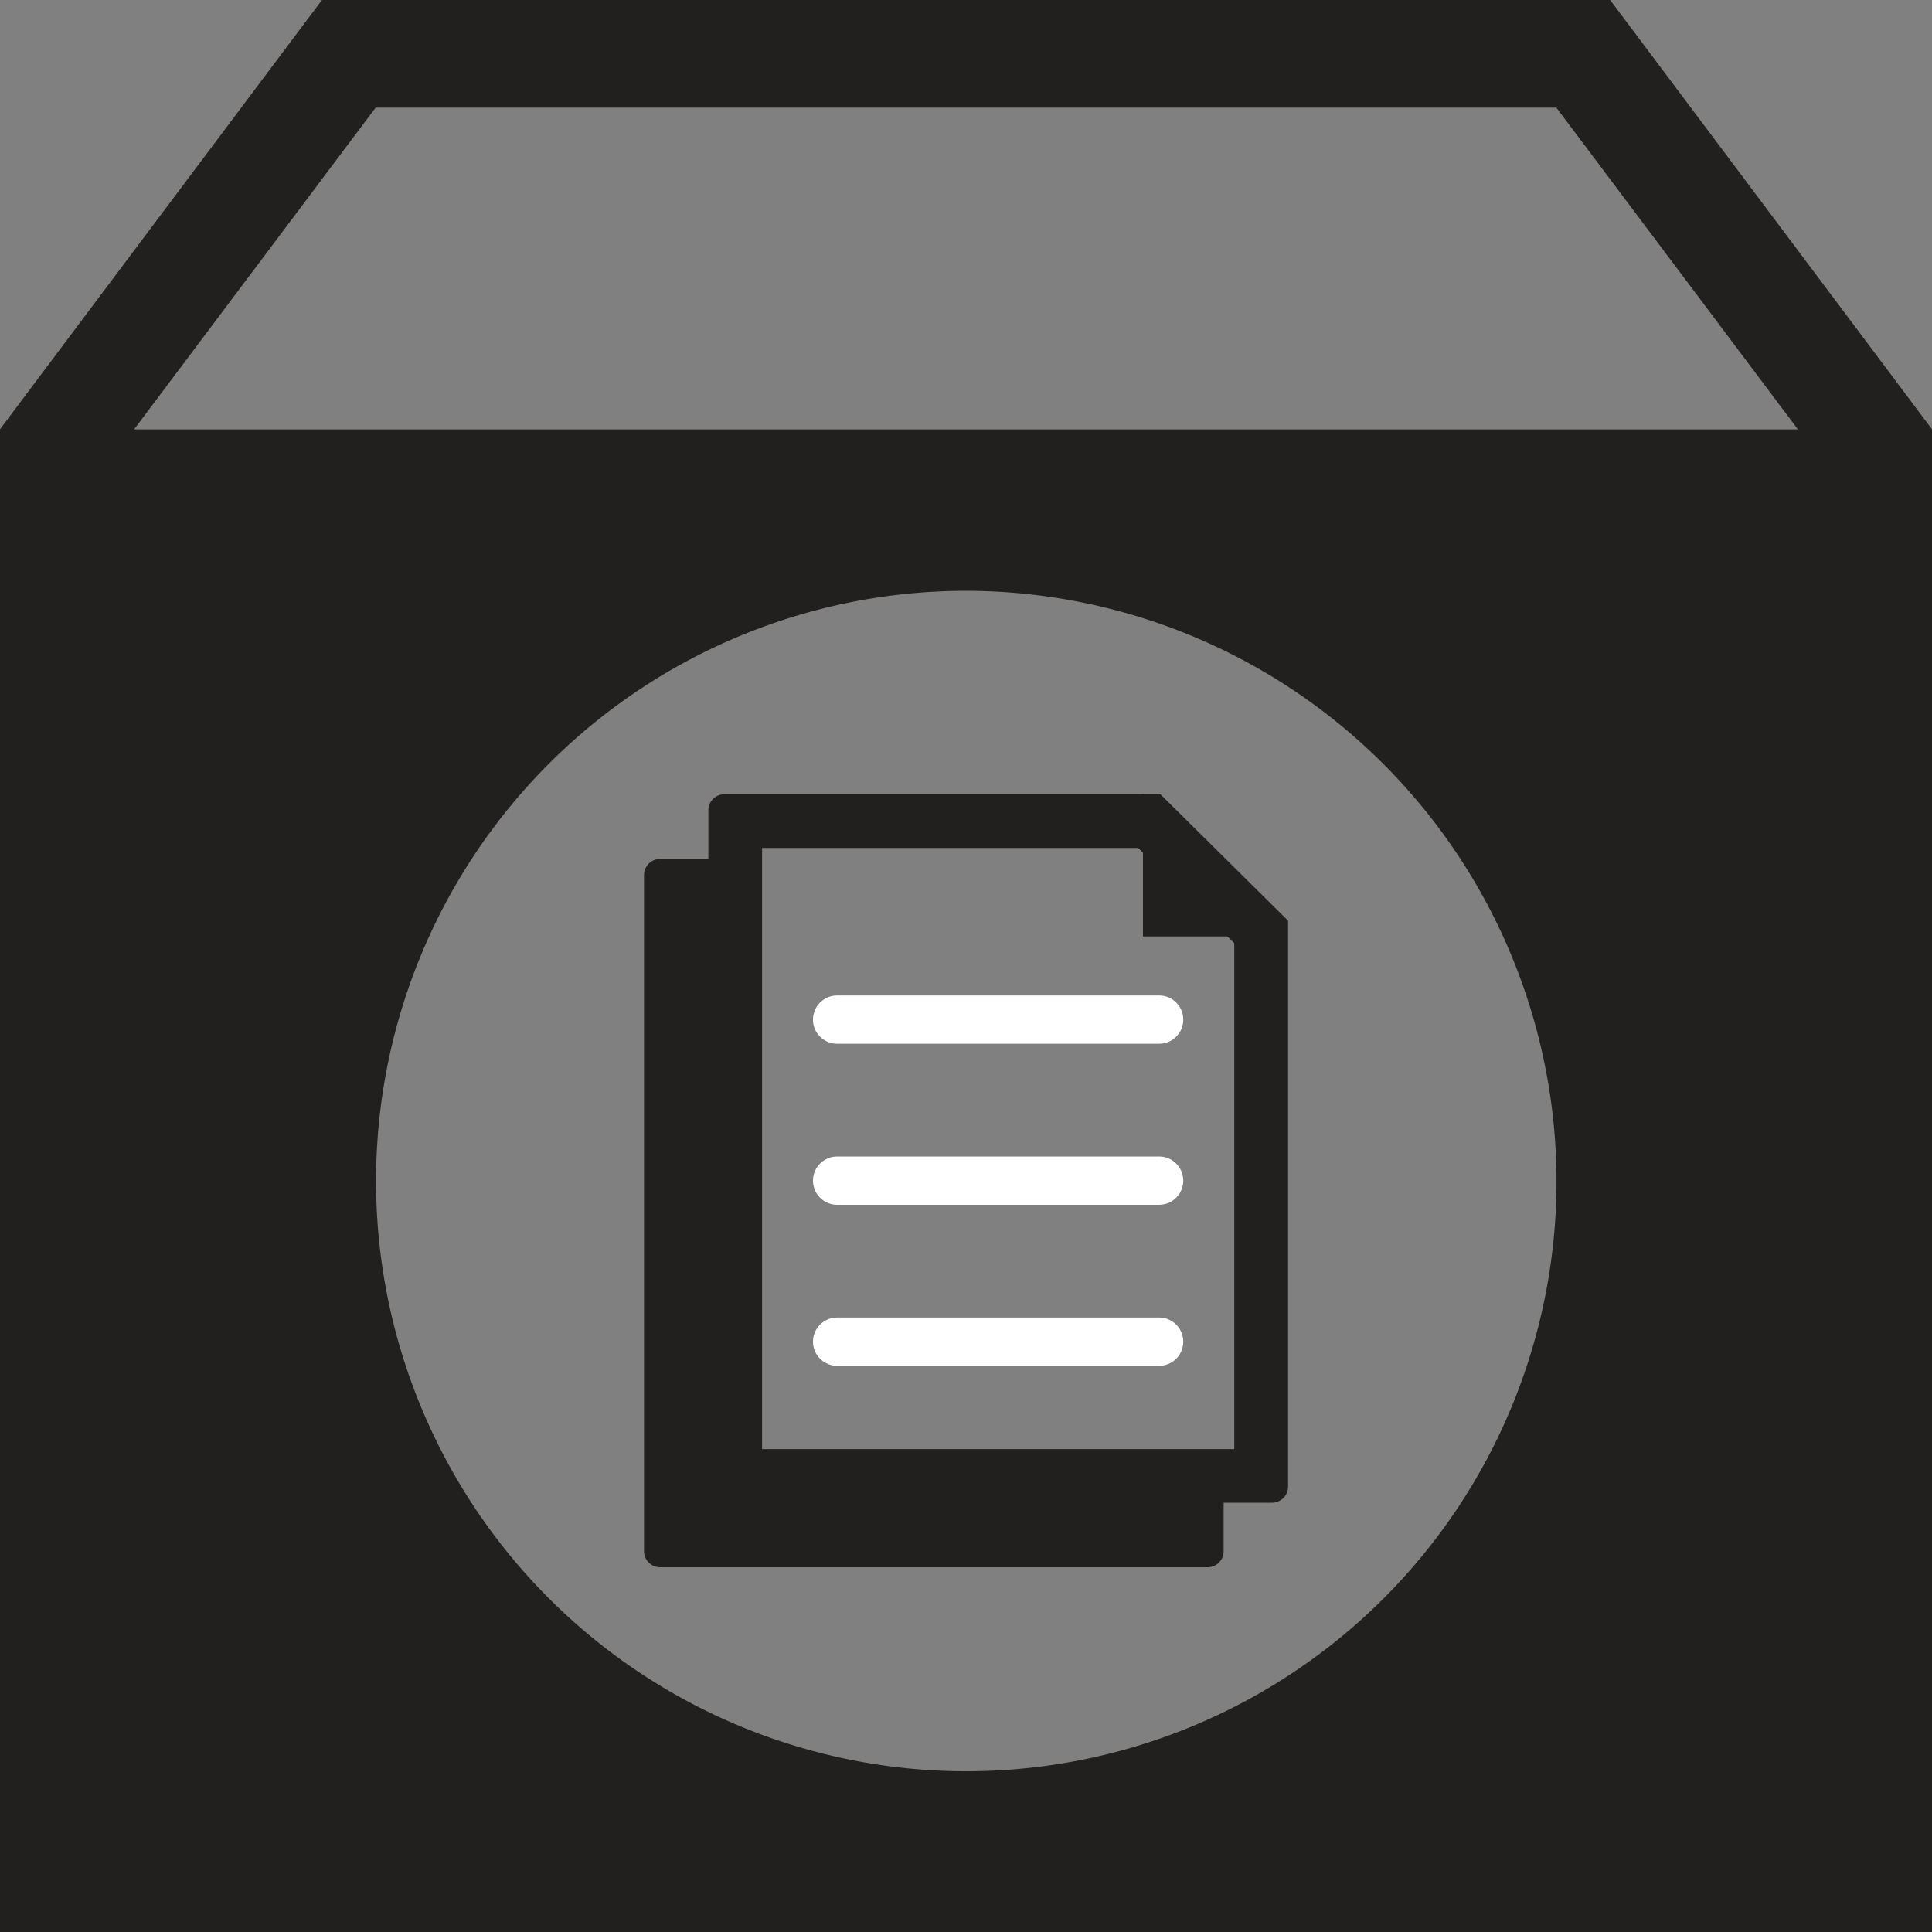
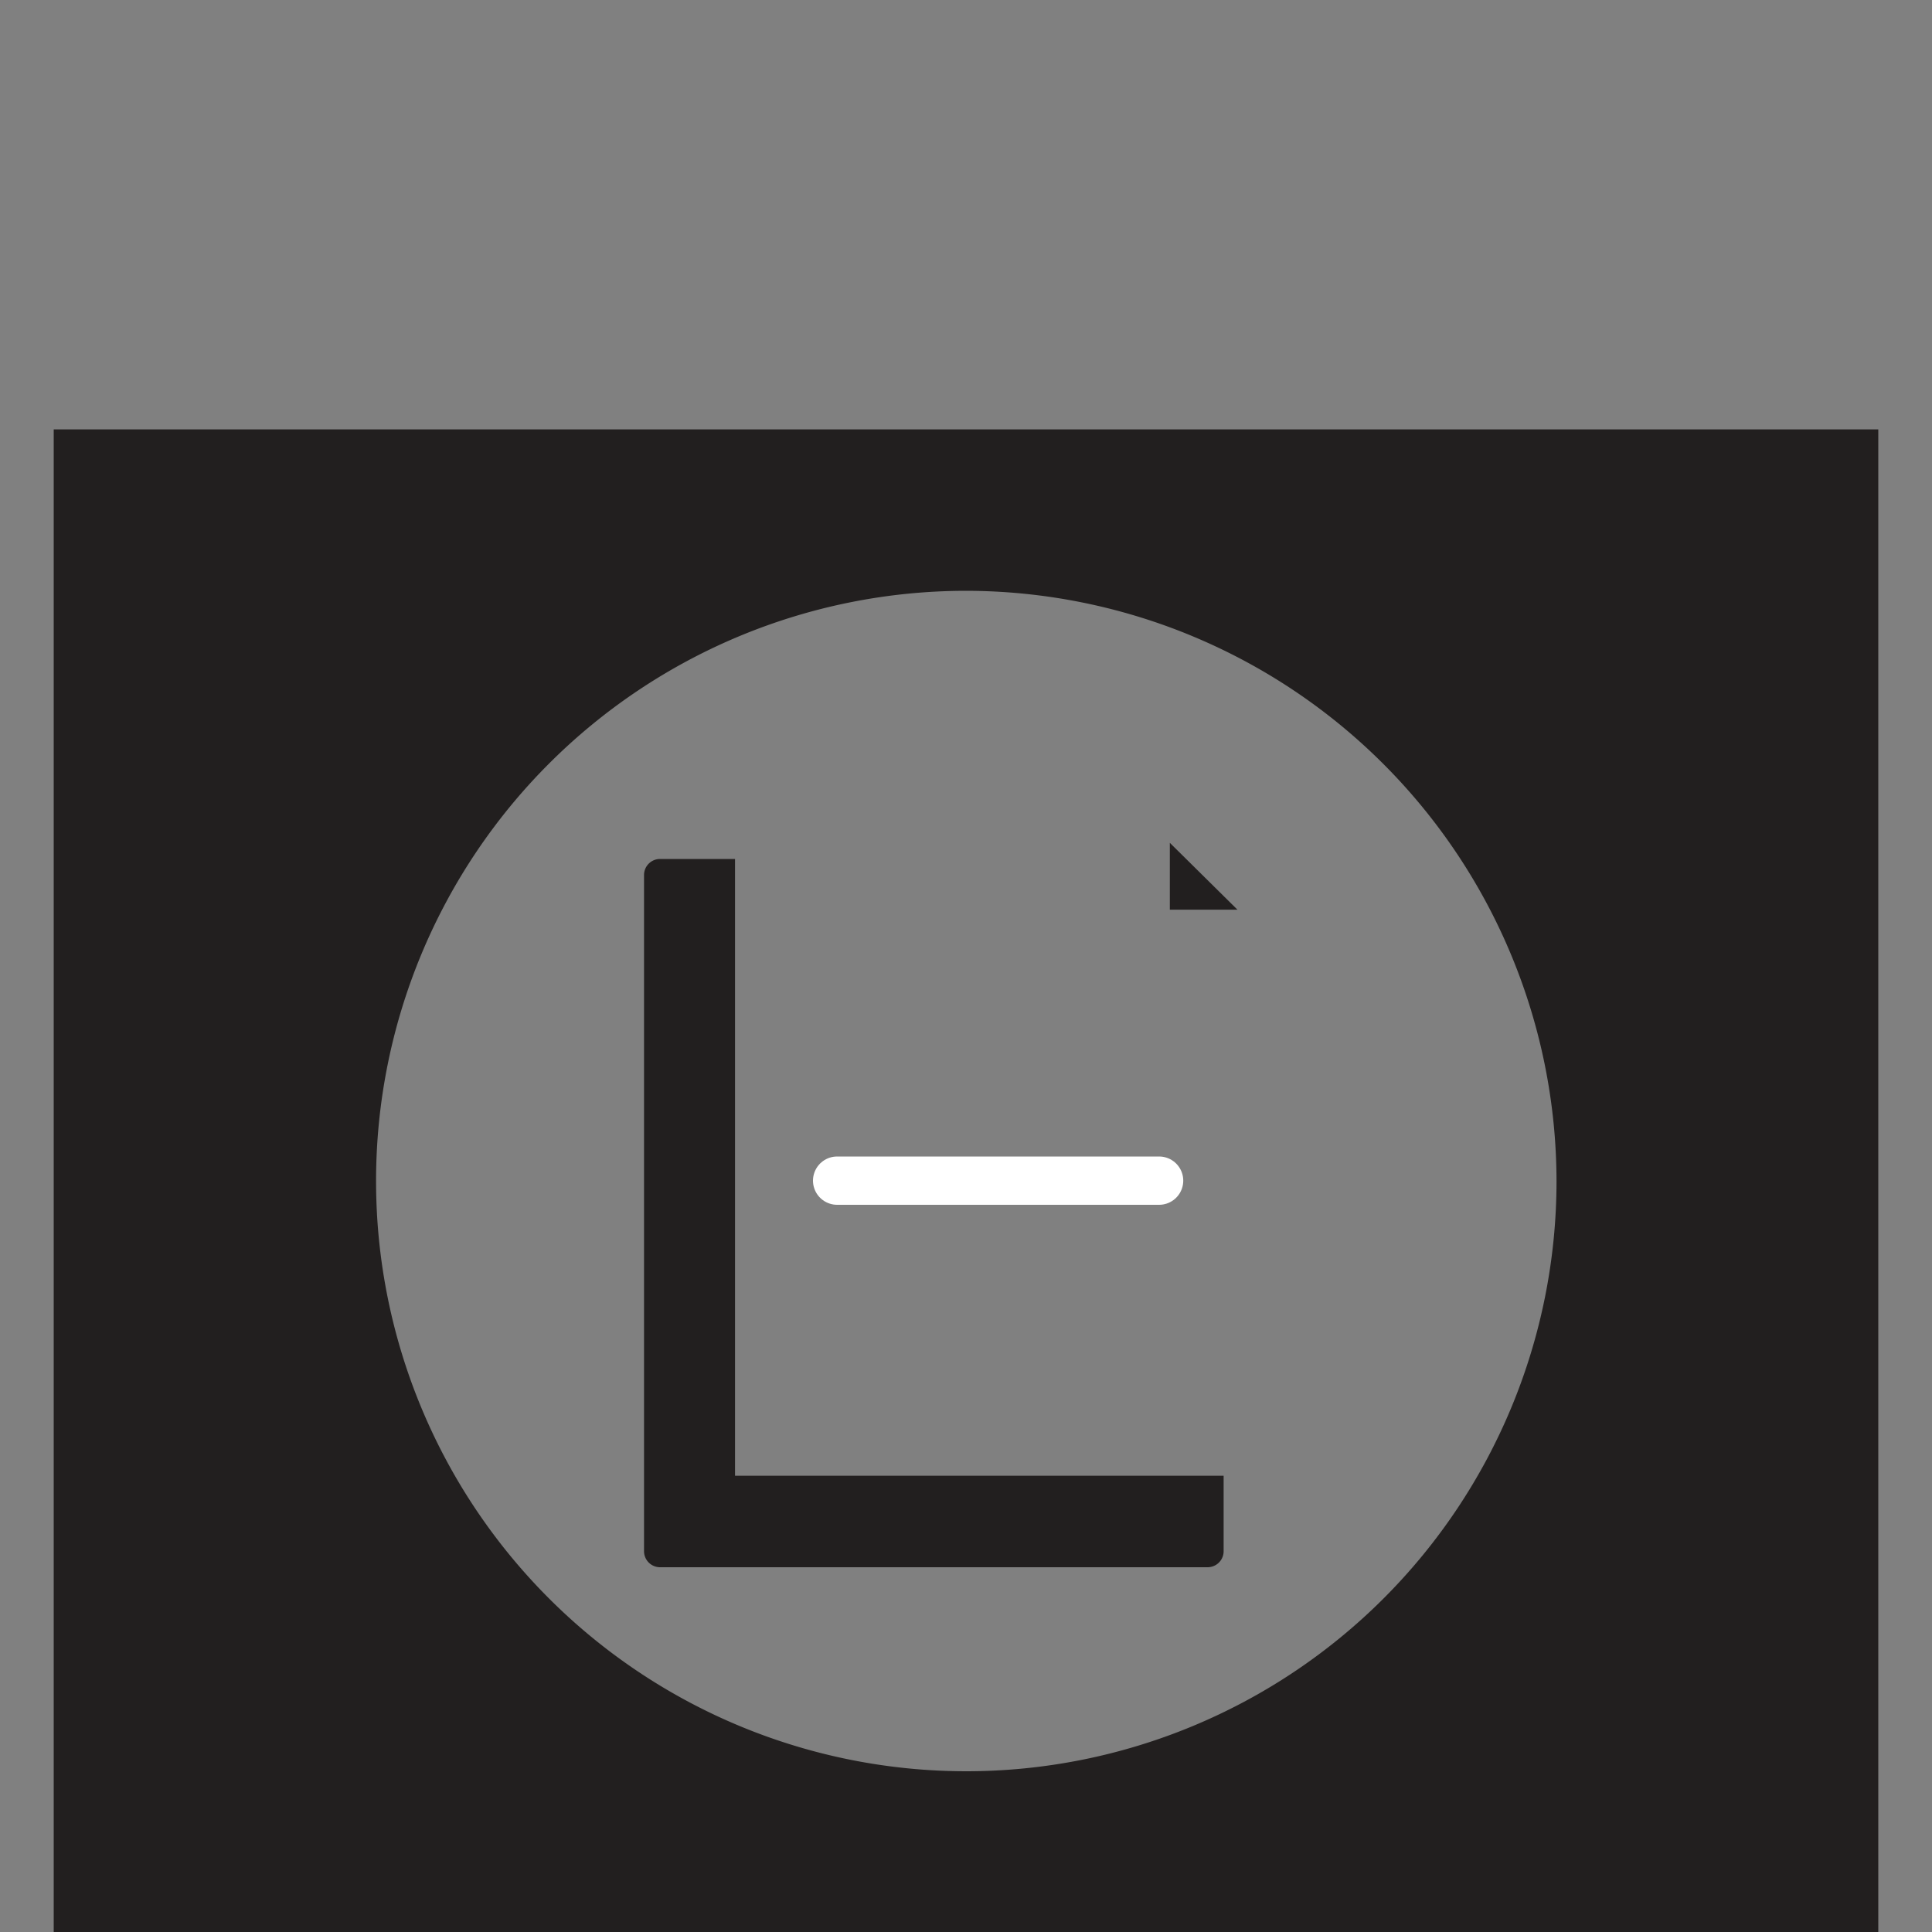
<svg xmlns="http://www.w3.org/2000/svg" width="20" height="20.001">
  <rect width="100%" height="100%" fill="#808080" stroke="none" />
  <path data-name="Rectangle 1643" fill="none" d="M0 0h20v20H0z" />
-   <path data-name="Path 941" d="M1.111 4.814l2.778-3.7h12.222l2.778 3.7v14.075H1.111zM3.333 0L0 4.444V20h20V4.444L16.668 0z" fill="#221f1f" />
-   <path data-name="Exclusion 9" d="M18.872 19.428H1.127V5.016h17.745v14.412zm-8.87-13.312a6.11 6.11 0 106.111 6.111 6.12 6.12 0 00-6.111-6.111z" fill="#221f1f" stroke="rgba(0,0,0,0)" stroke-miterlimit="10" />
+   <path data-name="Exclusion 9" d="M18.872 19.428H1.127V5.016h17.745v14.412m-8.87-13.312a6.11 6.11 0 106.111 6.111 6.12 6.12 0 00-6.111-6.111z" fill="#221f1f" stroke="rgba(0,0,0,0)" stroke-miterlimit="10" />
  <path data-name="Path 942" d="M1.702 5.591h16.6v13.264h-16.6zM.556 20.001h18.888V4.445H.556z" fill="#221f1f" />
  <g data-name="Group 855">
    <g data-name="Group 1109">
      <path data-name="Subtraction 10" d="M12.498 16.224H6.833a.166.166 0 01-.166-.166v-7a.166.166 0 01.166-.166h.776v6.385h5.058v.781a.166.166 0 01-.169.166z" fill="#221f1f" stroke="rgba(0,0,0,0)" stroke-miterlimit="10" />
-       <path data-name="Path 947" d="M11.783 8.778l.994.986v5.237H7.889V8.778zm.229-.556H7.5a.166.166 0 00-.167.167v7a.166.166 0 00.167.167h5.667a.166.166 0 00.167-.167V9.531z" fill="#221f1f" />
      <path data-name="Path 948" d="M12.11 9.417v-.692l.7.692z" fill="#221f1f" />
-       <path data-name="Path 949" d="M11.996 8.222h-.164v1.472h1.486v-.163z" fill="#221f1f" />
-       <path data-name="Line 249" fill="none" stroke="#fff" stroke-linecap="round" stroke-miterlimit="10" stroke-width=".5" d="M8.666 10.555h3.333" />
      <path data-name="Line 250" fill="none" stroke="#fff" stroke-linecap="round" stroke-miterlimit="10" stroke-width=".5" d="M8.666 12.222h3.333" />
-       <path data-name="Line 251" fill="none" stroke="#fff" stroke-linecap="round" stroke-miterlimit="10" stroke-width=".5" d="M8.666 13.889h3.333" />
    </g>
  </g>
</svg>